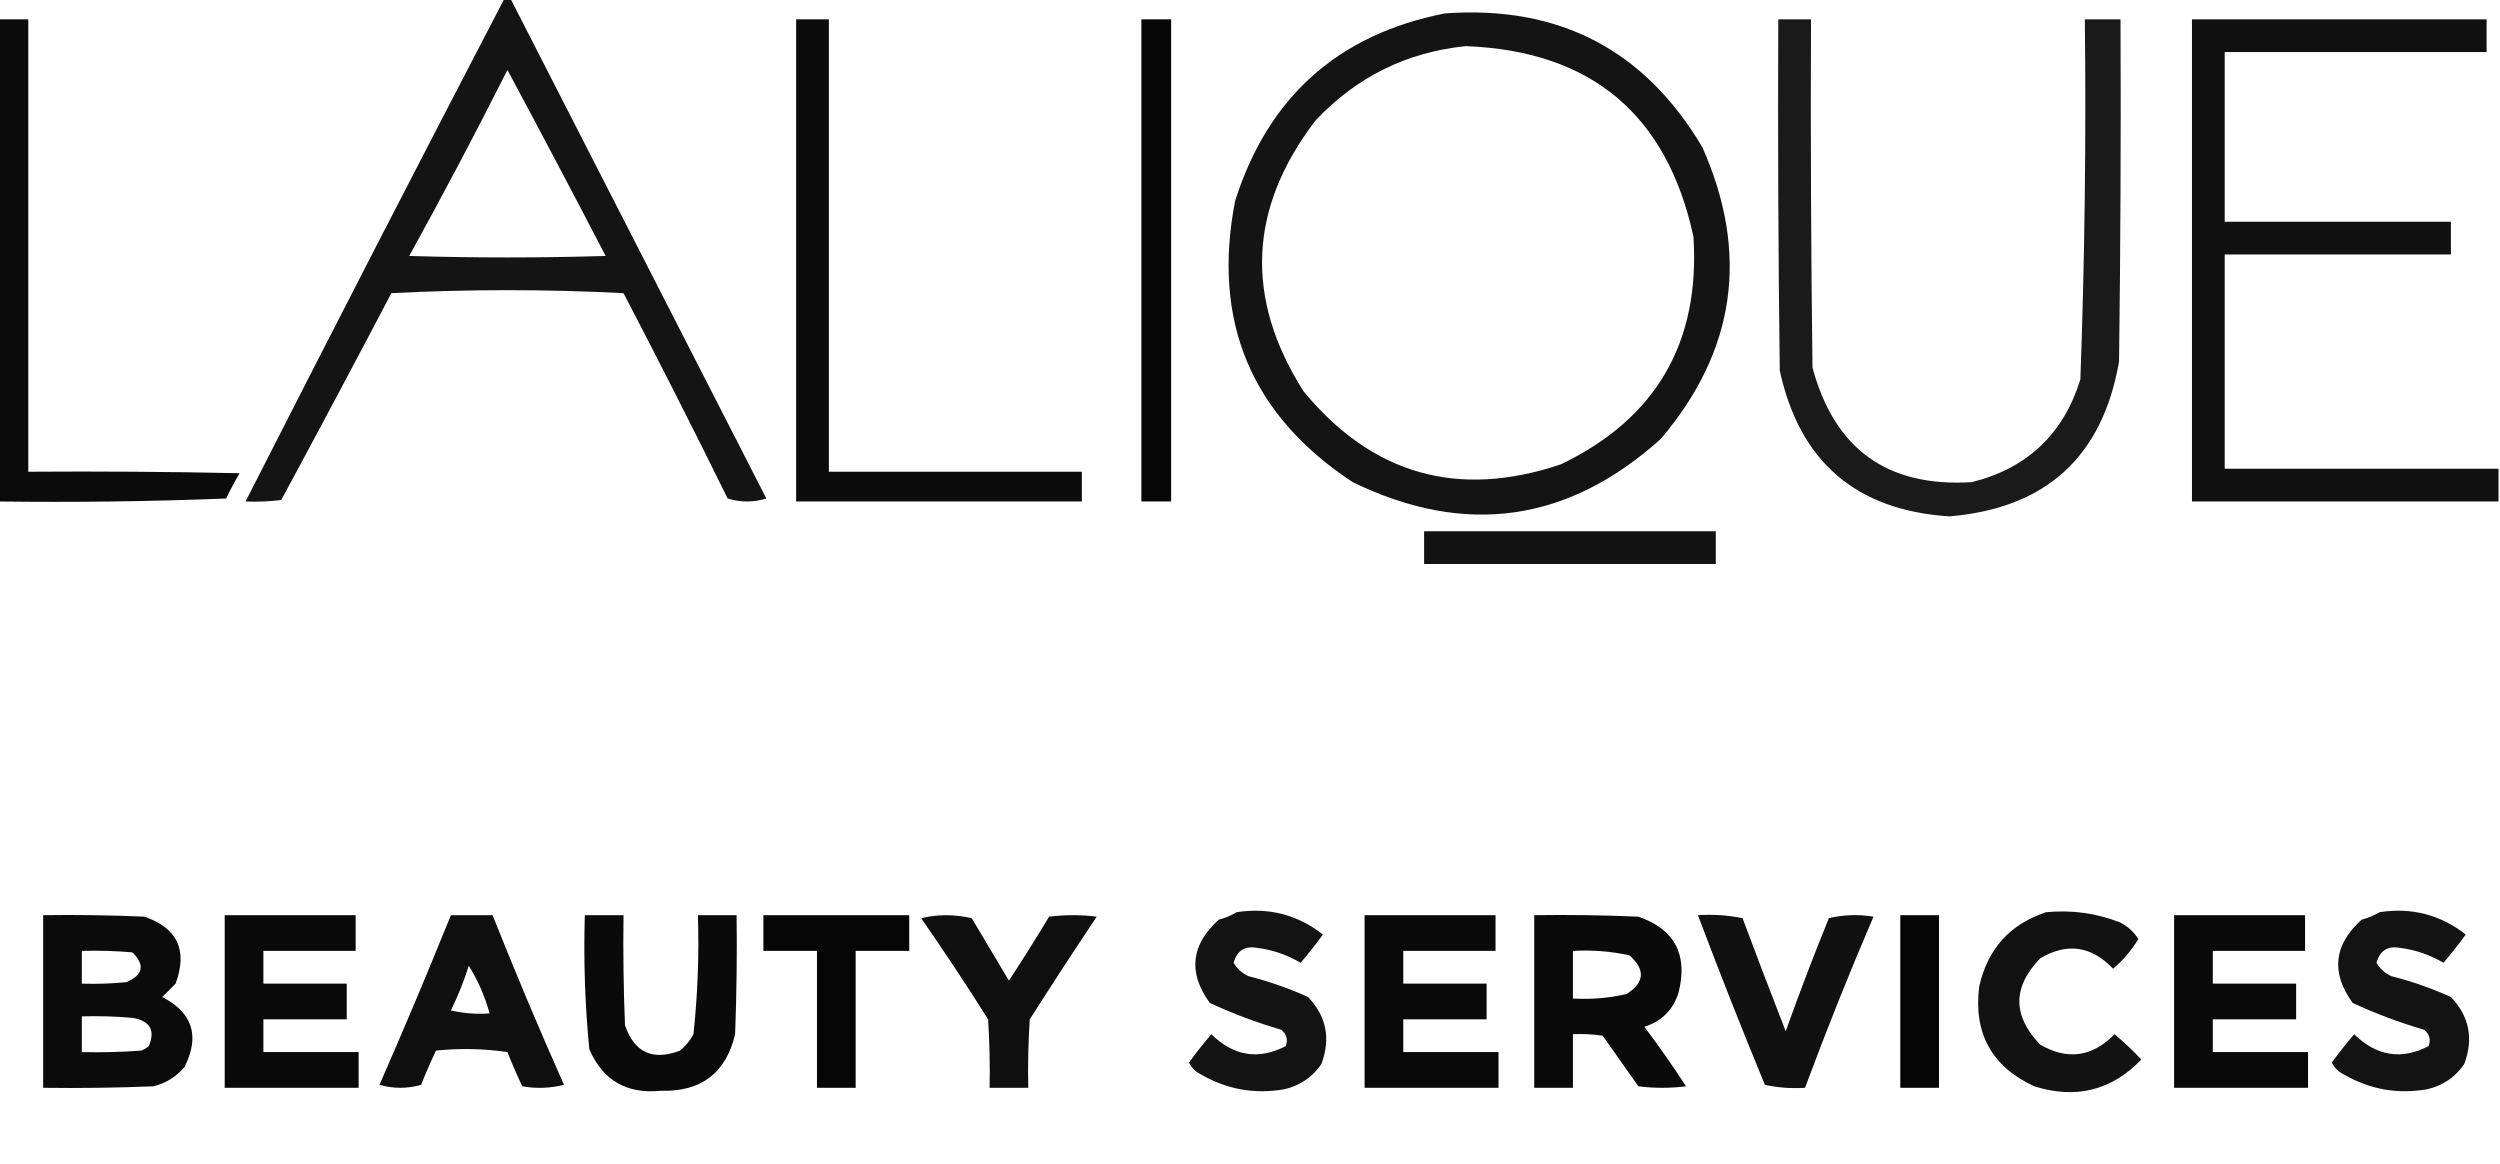
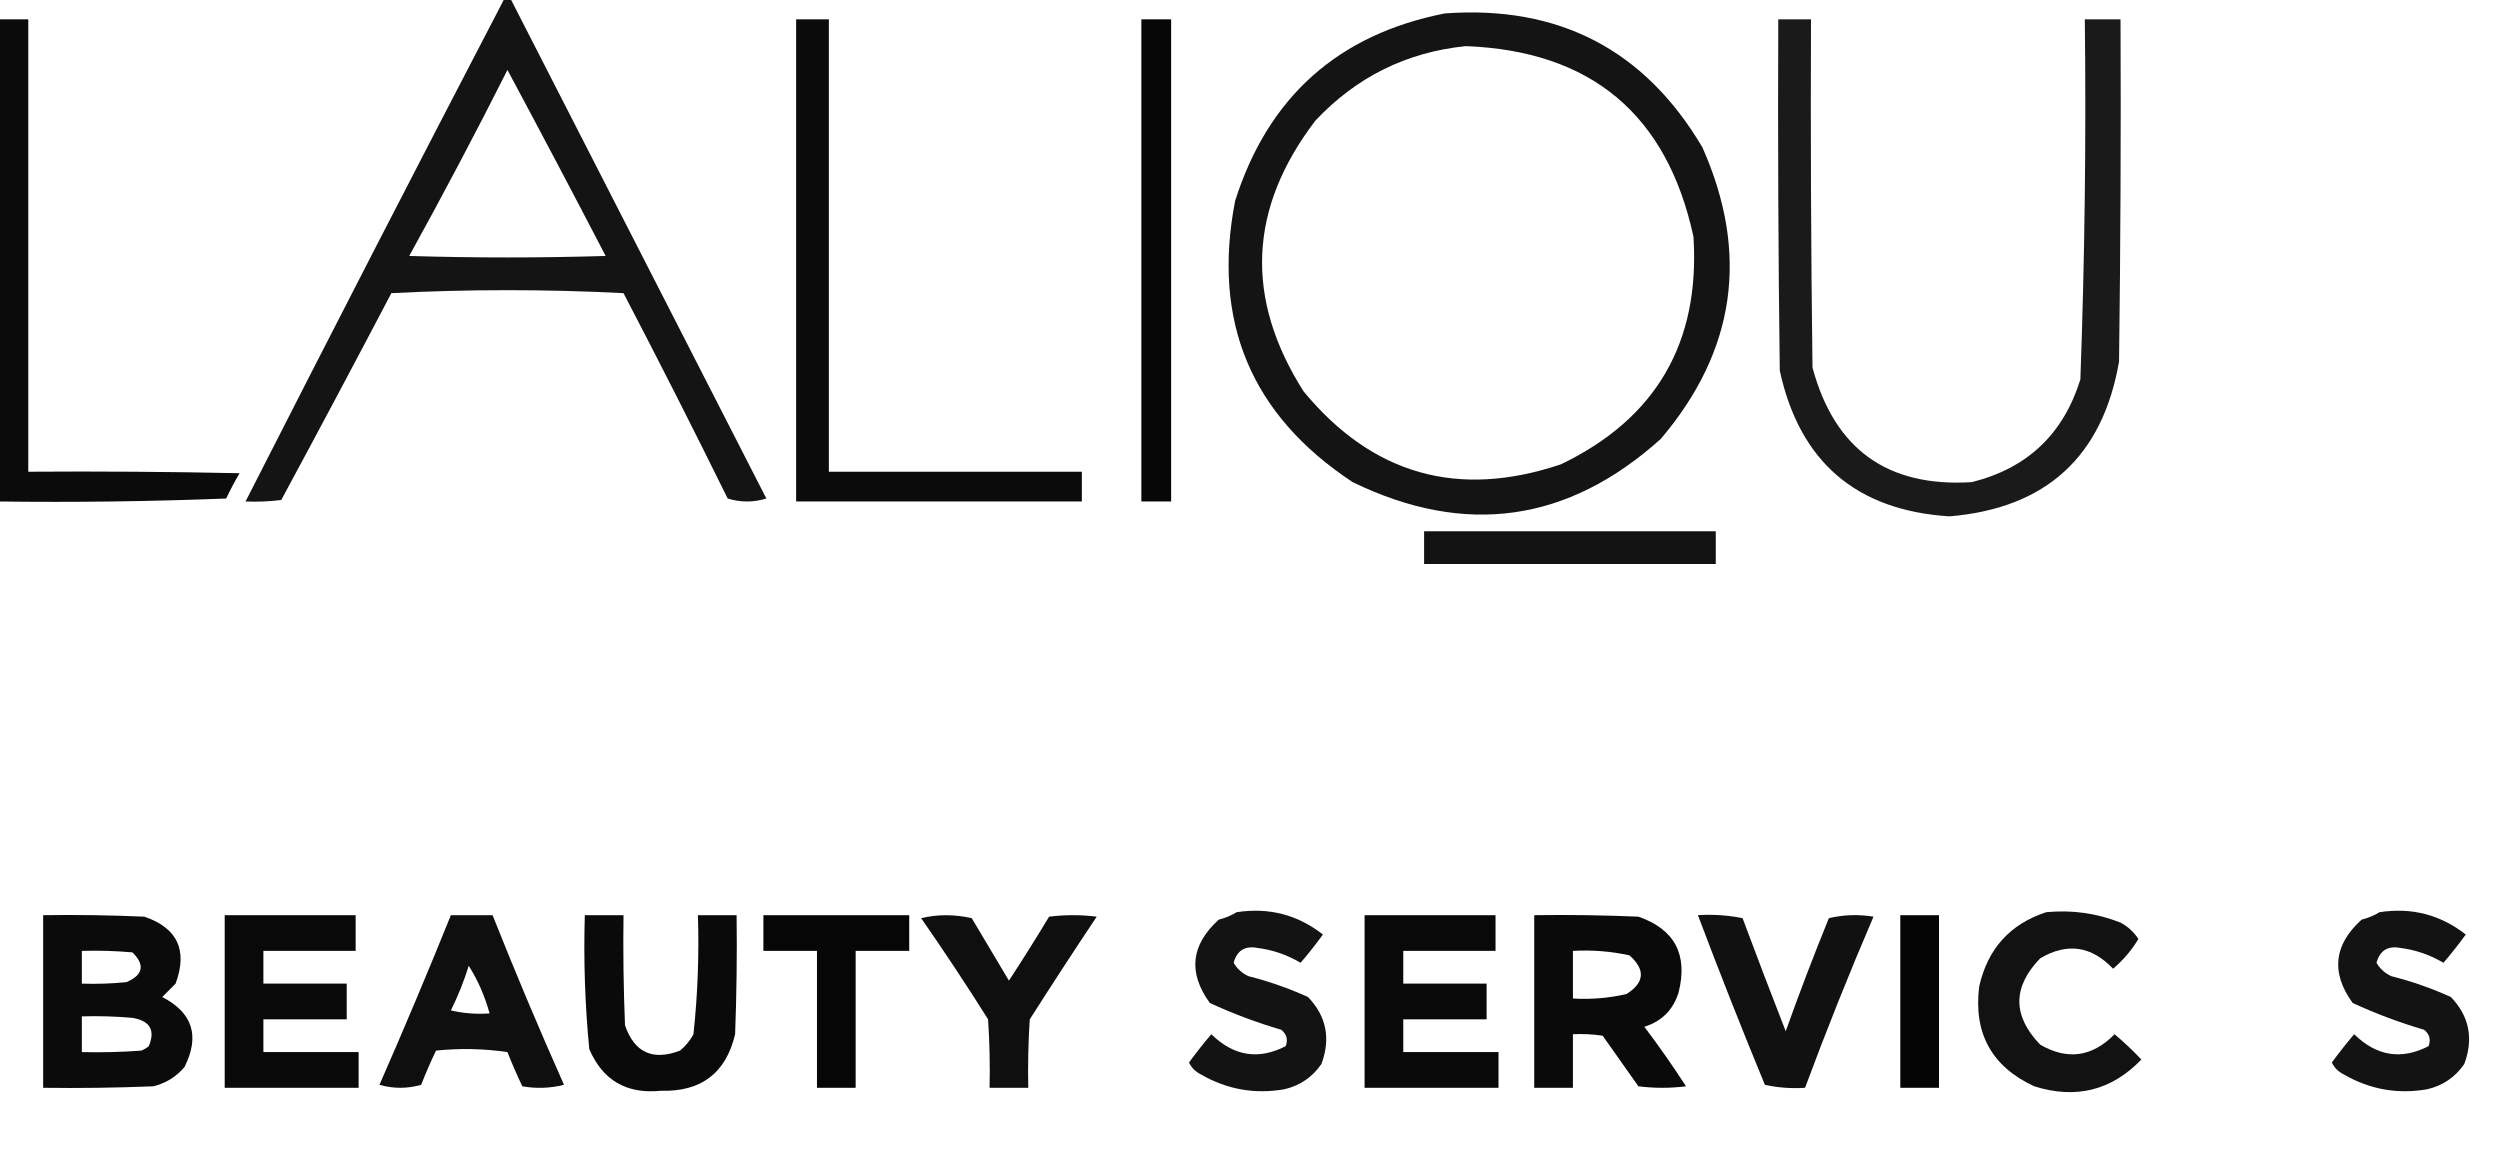
<svg xmlns="http://www.w3.org/2000/svg" version="1.1" width="840px" height="391px" style="shape-rendering:geometricPrecision; text-rendering:geometricPrecision; image-rendering:optimizeQuality; fill-rule:evenodd; clip-rule:evenodd">
  <g>
    <path style="opacity:0.92" fill="#000000" d="M 169.5,-0.5 C 170.167,-0.5 170.833,-0.5 171.5,-0.5C 200.154,55.473 228.82,111.473 257.5,167.5C 253.167,168.833 248.833,168.833 244.5,167.5C 233.089,144.344 221.422,121.344 209.5,98.5C 183.5,97.167 157.5,97.167 131.5,98.5C 119.294,121.746 106.961,144.913 94.5,168C 90.514,168.499 86.514,168.666 82.5,168.5C 111.224,112.052 140.224,55.719 169.5,-0.5 Z M 170.5,23.5 C 181.598,44.193 192.598,65.026 203.5,86C 181.5,86.667 159.5,86.667 137.5,86C 148.895,65.377 159.895,44.544 170.5,23.5 Z" />
  </g>
  <g>
    <path style="opacity:0.919" fill="#000000" d="M 485.5,4.5 C 523.803,1.732 552.636,16.732 572,49.5C 587.855,85.179 583.189,117.846 558,147.5C 526.806,175.533 492.306,180.366 454.5,162C 420.329,139.469 407.162,107.969 415,67.5C 426.098,32.566 449.598,11.566 485.5,4.5 Z M 492.5,15.5 C 534.593,17.099 560.093,38.432 569,79.5C 571.283,115.118 556.449,140.618 524.5,156C 489.935,167.653 461.102,159.487 438,131.5C 418.155,100.268 419.488,69.935 442,40.5C 455.787,25.856 472.62,17.523 492.5,15.5 Z" />
  </g>
  <g>
    <path style="opacity:0.955" fill="#000000" d="M -0.5,6.5 C 2.833,6.5 6.167,6.5 9.5,6.5C 9.5,57.167 9.5,107.833 9.5,158.5C 33.169,158.333 56.836,158.5 80.5,159C 78.873,161.754 77.373,164.588 76,167.5C 50.575,168.495 25.075,168.828 -0.5,168.5C -0.5,114.5 -0.5,60.5 -0.5,6.5 Z" />
  </g>
  <g>
    <path style="opacity:0.957" fill="#000000" d="M 267.5,6.5 C 271.167,6.5 274.833,6.5 278.5,6.5C 278.5,57.167 278.5,107.833 278.5,158.5C 306.833,158.5 335.167,158.5 363.5,158.5C 363.5,161.833 363.5,165.167 363.5,168.5C 331.5,168.5 299.5,168.5 267.5,168.5C 267.5,114.5 267.5,60.5 267.5,6.5 Z" />
  </g>
  <g>
    <path style="opacity:0.971" fill="#000000" d="M 383.5,6.5 C 386.833,6.5 390.167,6.5 393.5,6.5C 393.5,60.5 393.5,114.5 393.5,168.5C 390.167,168.5 386.833,168.5 383.5,168.5C 383.5,114.5 383.5,60.5 383.5,6.5 Z" />
  </g>
  <g>
    <path style="opacity:0.898" fill="#000000" d="M 597.5,6.5 C 601.167,6.5 604.833,6.5 608.5,6.5C 608.333,45.501 608.5,84.501 609,123.5C 616.364,150.928 634.197,163.762 662.5,162C 681.127,157.374 693.294,145.874 699,127.5C 700.471,87.206 700.971,46.873 700.5,6.5C 704.5,6.5 708.5,6.5 712.5,6.5C 712.667,44.835 712.5,83.168 712,121.5C 706.456,153.458 687.456,170.792 655,173.5C 623.653,171.484 604.653,155.151 598,124.5C 597.5,85.168 597.333,45.835 597.5,6.5 Z" />
  </g>
  <g>
-     <path style="opacity:0.931" fill="#000000" d="M 839.5,157.5 C 839.5,161.167 839.5,164.833 839.5,168.5C 805.167,168.5 770.833,168.5 736.5,168.5C 736.5,114.5 736.5,60.5 736.5,6.5C 769.5,6.5 802.5,6.5 835.5,6.5C 835.5,10.167 835.5,13.833 835.5,17.5C 806.167,17.5 776.833,17.5 747.5,17.5C 747.5,36.5 747.5,55.5 747.5,74.5C 772.833,74.5 798.167,74.5 823.5,74.5C 823.5,78.167 823.5,81.833 823.5,85.5C 798.167,85.5 772.833,85.5 747.5,85.5C 747.5,109.5 747.5,133.5 747.5,157.5C 778.167,157.5 808.833,157.5 839.5,157.5 Z" />
-   </g>
+     </g>
  <g>
    <path style="opacity:0.927" fill="#000000" d="M 478.5,178.5 C 511.167,178.5 543.833,178.5 576.5,178.5C 576.5,182.167 576.5,185.833 576.5,189.5C 543.833,189.5 511.167,189.5 478.5,189.5C 478.5,185.833 478.5,182.167 478.5,178.5 Z" />
  </g>
  <g>
    <path style="opacity:0.922" fill="#000000" d="M 415.5,306.5 C 426.311,304.83 435.978,307.33 444.5,314C 442.112,317.289 439.612,320.456 437,323.5C 432.479,320.818 427.646,319.151 422.5,318.5C 418.291,317.71 415.624,319.377 414.5,323.5C 415.693,325.527 417.36,327.027 419.5,328C 426.382,329.738 433.048,332.072 439.5,335C 445.674,341.441 447.174,348.941 444,357.5C 440.967,361.938 436.8,364.771 431.5,366C 421.543,367.716 412.21,366.049 403.5,361C 401.673,360.101 400.34,358.767 399.5,357C 401.875,353.76 404.375,350.594 407,347.5C 414.534,354.879 422.867,356.213 432,351.5C 432.825,349.299 432.325,347.466 430.5,346C 422.279,343.593 414.279,340.593 406.5,337C 399.118,326.818 400.118,317.484 409.5,309C 411.723,308.434 413.723,307.6 415.5,306.5 Z" />
  </g>
  <g>
    <path style="opacity:0.927" fill="#000000" d="M 687.5,306.5 C 696.162,305.663 704.495,306.829 712.5,310C 714.976,311.309 716.976,313.142 718.5,315.5C 716.229,319.274 713.396,322.607 710,325.5C 702.699,317.817 694.533,316.651 685.5,322C 676.175,331.648 676.175,341.314 685.5,351C 694.655,356.313 702.988,355.146 710.5,347.5C 713.651,350.15 716.651,352.984 719.5,356C 709.495,366.397 697.495,369.397 683.5,365C 669.228,358.377 663.062,347.21 665,331.5C 667.837,318.835 675.337,310.502 687.5,306.5 Z" />
  </g>
  <g>
    <path style="opacity:0.922" fill="#000000" d="M 799.5,306.5 C 810.311,304.83 819.978,307.33 828.5,314C 826.112,317.289 823.612,320.456 821,323.5C 816.479,320.818 811.646,319.151 806.5,318.5C 802.291,317.71 799.624,319.377 798.5,323.5C 799.693,325.527 801.36,327.027 803.5,328C 810.382,329.738 817.048,332.072 823.5,335C 829.674,341.441 831.174,348.941 828,357.5C 824.967,361.938 820.8,364.771 815.5,366C 805.543,367.716 796.21,366.049 787.5,361C 785.673,360.101 784.34,358.767 783.5,357C 785.875,353.76 788.375,350.594 791,347.5C 798.534,354.879 806.867,356.213 816,351.5C 816.825,349.299 816.325,347.466 814.5,346C 806.279,343.593 798.279,340.593 790.5,337C 783.118,326.818 784.118,317.484 793.5,309C 795.723,308.434 797.723,307.6 799.5,306.5 Z" />
  </g>
  <g>
    <path style="opacity:0.957" fill="#000000" d="M 14.5,307.5 C 25.838,307.333 37.172,307.5 48.5,308C 59.644,311.793 63.144,319.293 59,330.5C 57.5,332 56,333.5 54.5,335C 64.724,340.252 67.224,348.085 62,358.5C 59.222,361.807 55.722,363.974 51.5,365C 39.171,365.5 26.838,365.667 14.5,365.5C 14.5,346.167 14.5,326.833 14.5,307.5 Z M 27.5,319.5 C 33.176,319.334 38.843,319.501 44.5,320C 48.778,324.23 48.112,327.563 42.5,330C 37.511,330.499 32.511,330.666 27.5,330.5C 27.5,326.833 27.5,323.167 27.5,319.5 Z M 27.5,341.5 C 33.176,341.334 38.843,341.501 44.5,342C 50.41,342.998 52.243,346.165 50,351.5C 49.25,352.126 48.416,352.626 47.5,353C 40.842,353.5 34.175,353.666 27.5,353.5C 27.5,349.5 27.5,345.5 27.5,341.5 Z" />
  </g>
  <g>
    <path style="opacity:0.962" fill="#000000" d="M 75.5,307.5 C 90.167,307.5 104.833,307.5 119.5,307.5C 119.5,311.5 119.5,315.5 119.5,319.5C 109.167,319.5 98.833,319.5 88.5,319.5C 88.5,323.167 88.5,326.833 88.5,330.5C 97.833,330.5 107.167,330.5 116.5,330.5C 116.5,334.5 116.5,338.5 116.5,342.5C 107.167,342.5 97.833,342.5 88.5,342.5C 88.5,346.167 88.5,349.833 88.5,353.5C 99.167,353.5 109.833,353.5 120.5,353.5C 120.5,357.5 120.5,361.5 120.5,365.5C 105.5,365.5 90.5,365.5 75.5,365.5C 75.5,346.167 75.5,326.833 75.5,307.5 Z" />
  </g>
  <g>
    <path style="opacity:0.938" fill="#000000" d="M 151.5,307.5 C 156.167,307.5 160.833,307.5 165.5,307.5C 173.101,326.627 181.101,345.627 189.5,364.5C 184.869,365.662 180.202,365.828 175.5,365C 173.704,361.24 172.038,357.407 170.5,353.5C 162.521,352.335 154.521,352.168 146.5,353C 144.704,356.76 143.038,360.593 141.5,364.5C 136.833,365.833 132.167,365.833 127.5,364.5C 135.788,345.594 143.788,326.594 151.5,307.5 Z M 157.5,324.5 C 160.587,329.403 162.921,334.736 164.5,340.5C 160.116,340.826 155.783,340.492 151.5,339.5C 153.898,334.635 155.898,329.635 157.5,324.5 Z" />
  </g>
  <g>
    <path style="opacity:0.958" fill="#000000" d="M 196.5,307.5 C 200.833,307.5 205.167,307.5 209.5,307.5C 209.333,319.838 209.5,332.171 210,344.5C 213.151,353.669 219.317,356.502 228.5,353C 230.378,351.457 231.878,349.624 233,347.5C 234.425,334.227 234.925,320.894 234.5,307.5C 238.833,307.5 243.167,307.5 247.5,307.5C 247.667,320.837 247.5,334.171 247,347.5C 243.919,360.565 235.586,366.899 222,366.5C 210.506,367.648 202.506,362.981 198,352.5C 196.549,337.572 196.049,322.572 196.5,307.5 Z" />
  </g>
  <g>
    <path style="opacity:0.974" fill="#000000" d="M 256.5,307.5 C 272.833,307.5 289.167,307.5 305.5,307.5C 305.5,311.5 305.5,315.5 305.5,319.5C 299.5,319.5 293.5,319.5 287.5,319.5C 287.5,334.833 287.5,350.167 287.5,365.5C 283.167,365.5 278.833,365.5 274.5,365.5C 274.5,350.167 274.5,334.833 274.5,319.5C 268.5,319.5 262.5,319.5 256.5,319.5C 256.5,315.5 256.5,311.5 256.5,307.5 Z" />
  </g>
  <g>
    <path style="opacity:0.939" fill="#000000" d="M 309.5,308.5 C 315.013,307.184 320.68,307.184 326.5,308.5C 330.667,315.5 334.833,322.5 339,329.5C 343.625,322.418 348.125,315.251 352.5,308C 357.833,307.333 363.167,307.333 368.5,308C 360.876,319.415 353.376,330.915 346,342.5C 345.5,350.159 345.334,357.826 345.5,365.5C 341.167,365.5 336.833,365.5 332.5,365.5C 332.666,357.826 332.5,350.159 332,342.5C 324.725,330.93 317.225,319.596 309.5,308.5 Z" />
  </g>
  <g>
    <path style="opacity:0.962" fill="#000000" d="M 458.5,307.5 C 473.167,307.5 487.833,307.5 502.5,307.5C 502.5,311.5 502.5,315.5 502.5,319.5C 492.167,319.5 481.833,319.5 471.5,319.5C 471.5,323.167 471.5,326.833 471.5,330.5C 480.833,330.5 490.167,330.5 499.5,330.5C 499.5,334.5 499.5,338.5 499.5,342.5C 490.167,342.5 480.833,342.5 471.5,342.5C 471.5,346.167 471.5,349.833 471.5,353.5C 482.167,353.5 492.833,353.5 503.5,353.5C 503.5,357.5 503.5,361.5 503.5,365.5C 488.5,365.5 473.5,365.5 458.5,365.5C 458.5,346.167 458.5,326.833 458.5,307.5 Z" />
  </g>
  <g>
    <path style="opacity:0.959" fill="#000000" d="M 515.5,307.5 C 527.171,307.333 538.838,307.5 550.5,308C 562.708,312.243 567.208,320.743 564,333.5C 562.167,339.333 558.333,343.167 552.5,345C 557.413,351.492 562.08,358.158 566.5,365C 561.167,365.667 555.833,365.667 550.5,365C 546.5,359.333 542.5,353.667 538.5,348C 535.183,347.502 531.85,347.335 528.5,347.5C 528.5,353.5 528.5,359.5 528.5,365.5C 524.167,365.5 519.833,365.5 515.5,365.5C 515.5,346.167 515.5,326.833 515.5,307.5 Z M 528.5,319.5 C 534.925,319.13 541.258,319.63 547.5,321C 552.923,325.807 552.59,330.14 546.5,334C 540.593,335.361 534.593,335.861 528.5,335.5C 528.5,330.167 528.5,324.833 528.5,319.5 Z" />
  </g>
  <g>
    <path style="opacity:0.931" fill="#000000" d="M 570.5,307.5 C 575.544,307.173 580.544,307.506 585.5,308.5C 590.235,321.206 595.069,333.872 600,346.5C 604.556,333.723 609.389,321.056 614.5,308.5C 619.467,307.338 624.467,307.171 629.5,308C 621.339,326.986 613.672,346.153 606.5,365.5C 601.901,365.8 597.401,365.467 593,364.5C 585.196,345.583 577.696,326.583 570.5,307.5 Z" />
  </g>
  <g>
    <path style="opacity:0.979" fill="#000000" d="M 638.5,307.5 C 642.833,307.5 647.167,307.5 651.5,307.5C 651.5,326.833 651.5,346.167 651.5,365.5C 647.167,365.5 642.833,365.5 638.5,365.5C 638.5,346.167 638.5,326.833 638.5,307.5 Z" />
  </g>
  <g>
-     <path style="opacity:0.962" fill="#000000" d="M 730.5,307.5 C 745.167,307.5 759.833,307.5 774.5,307.5C 774.5,311.5 774.5,315.5 774.5,319.5C 764.167,319.5 753.833,319.5 743.5,319.5C 743.5,323.167 743.5,326.833 743.5,330.5C 752.833,330.5 762.167,330.5 771.5,330.5C 771.5,334.5 771.5,338.5 771.5,342.5C 762.167,342.5 752.833,342.5 743.5,342.5C 743.5,346.167 743.5,349.833 743.5,353.5C 754.167,353.5 764.833,353.5 775.5,353.5C 775.5,357.5 775.5,361.5 775.5,365.5C 760.5,365.5 745.5,365.5 730.5,365.5C 730.5,346.167 730.5,326.833 730.5,307.5 Z" />
-   </g>
+     </g>
</svg>